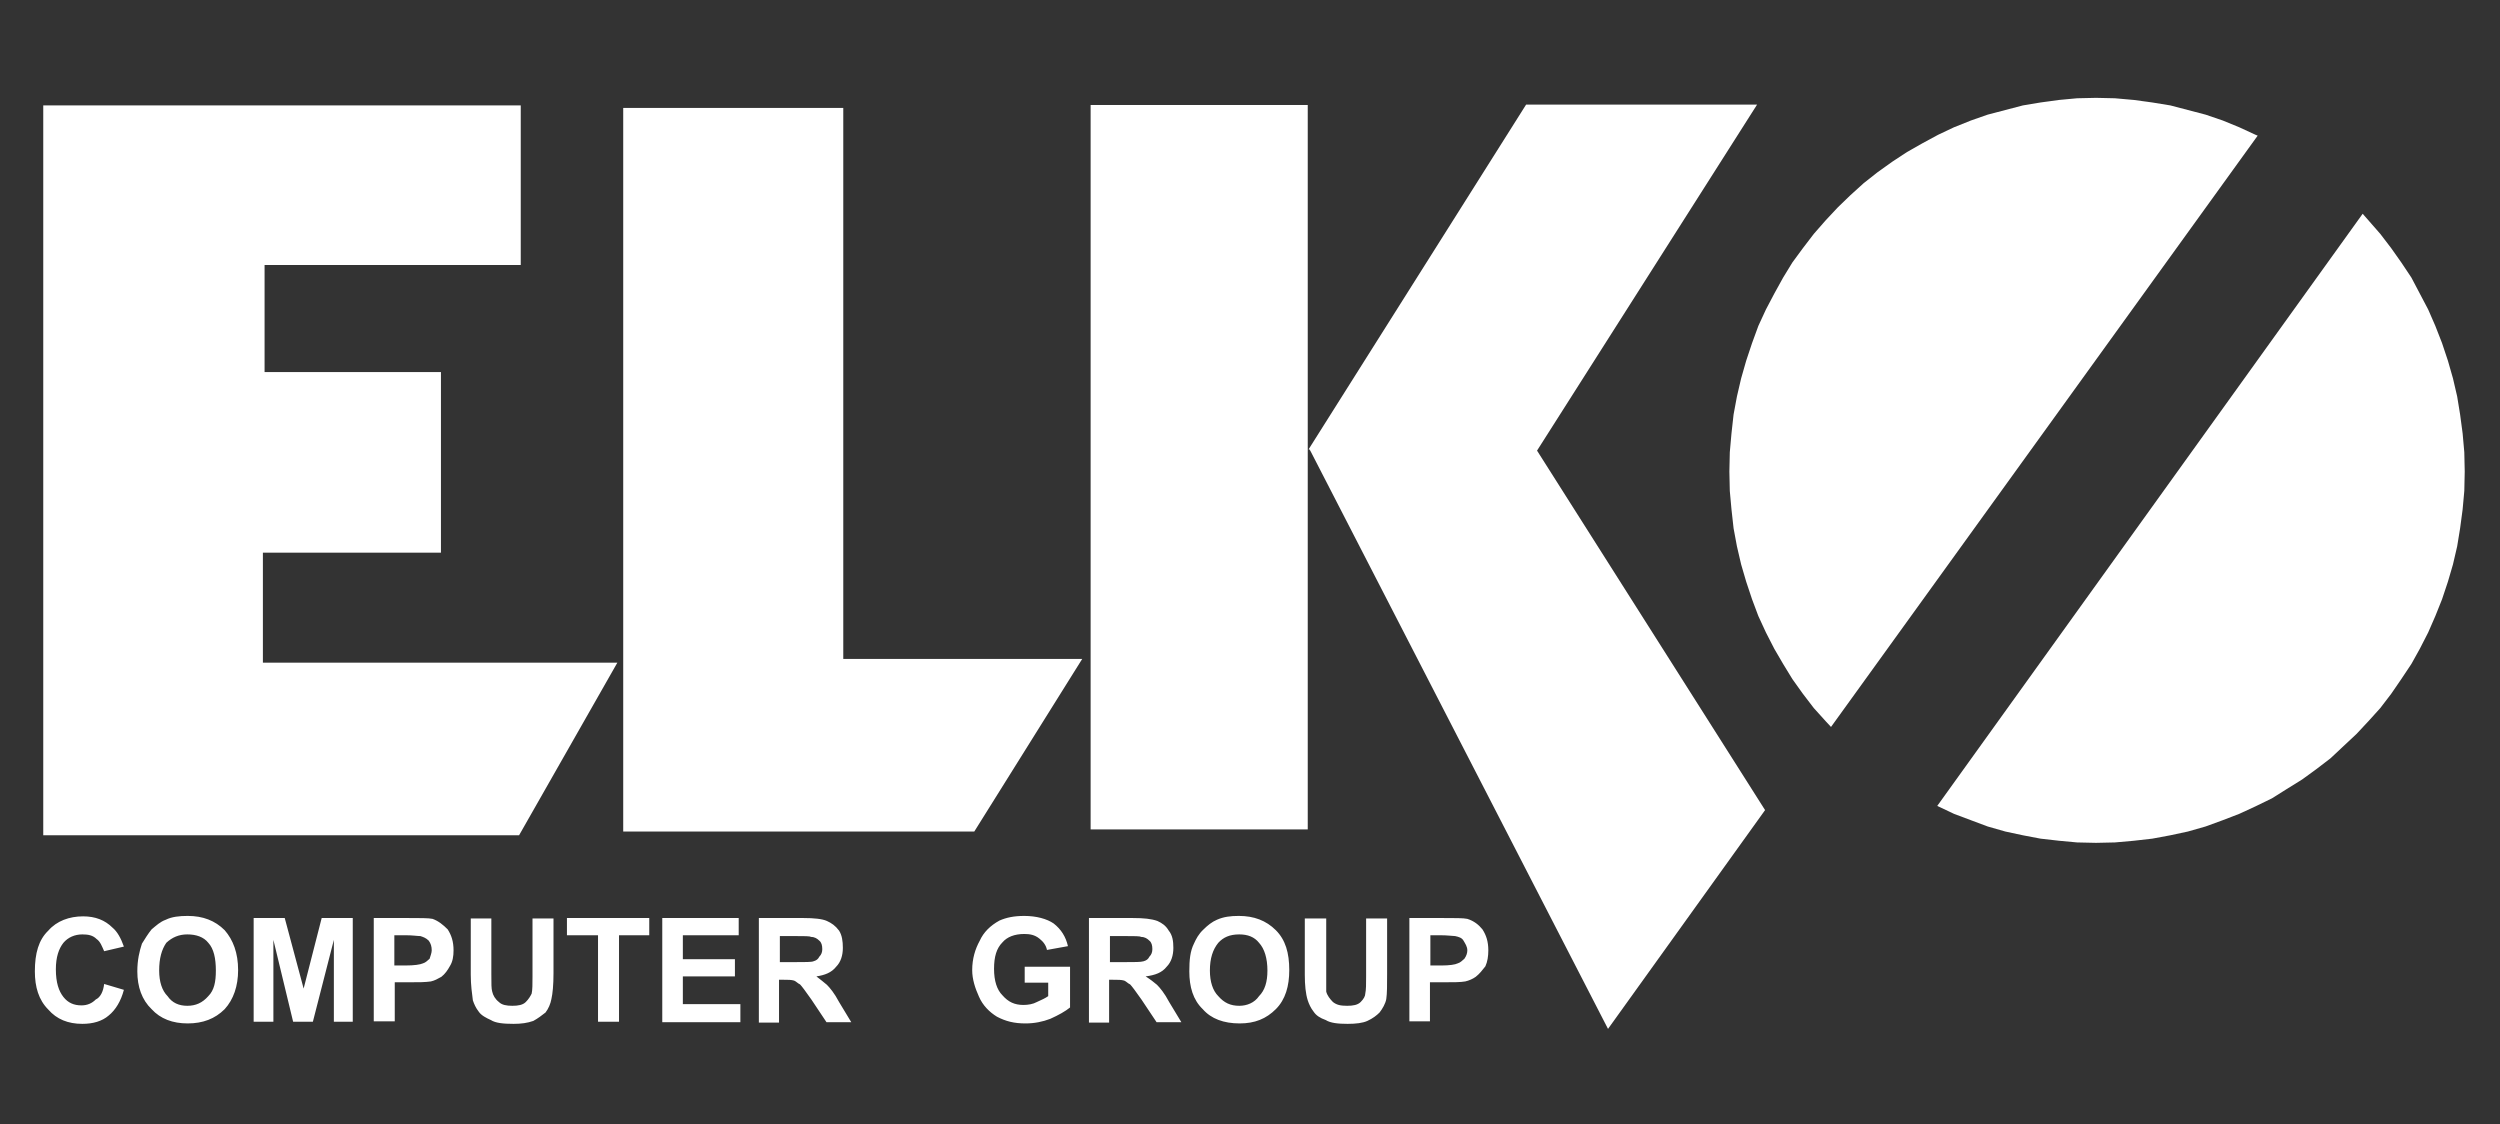
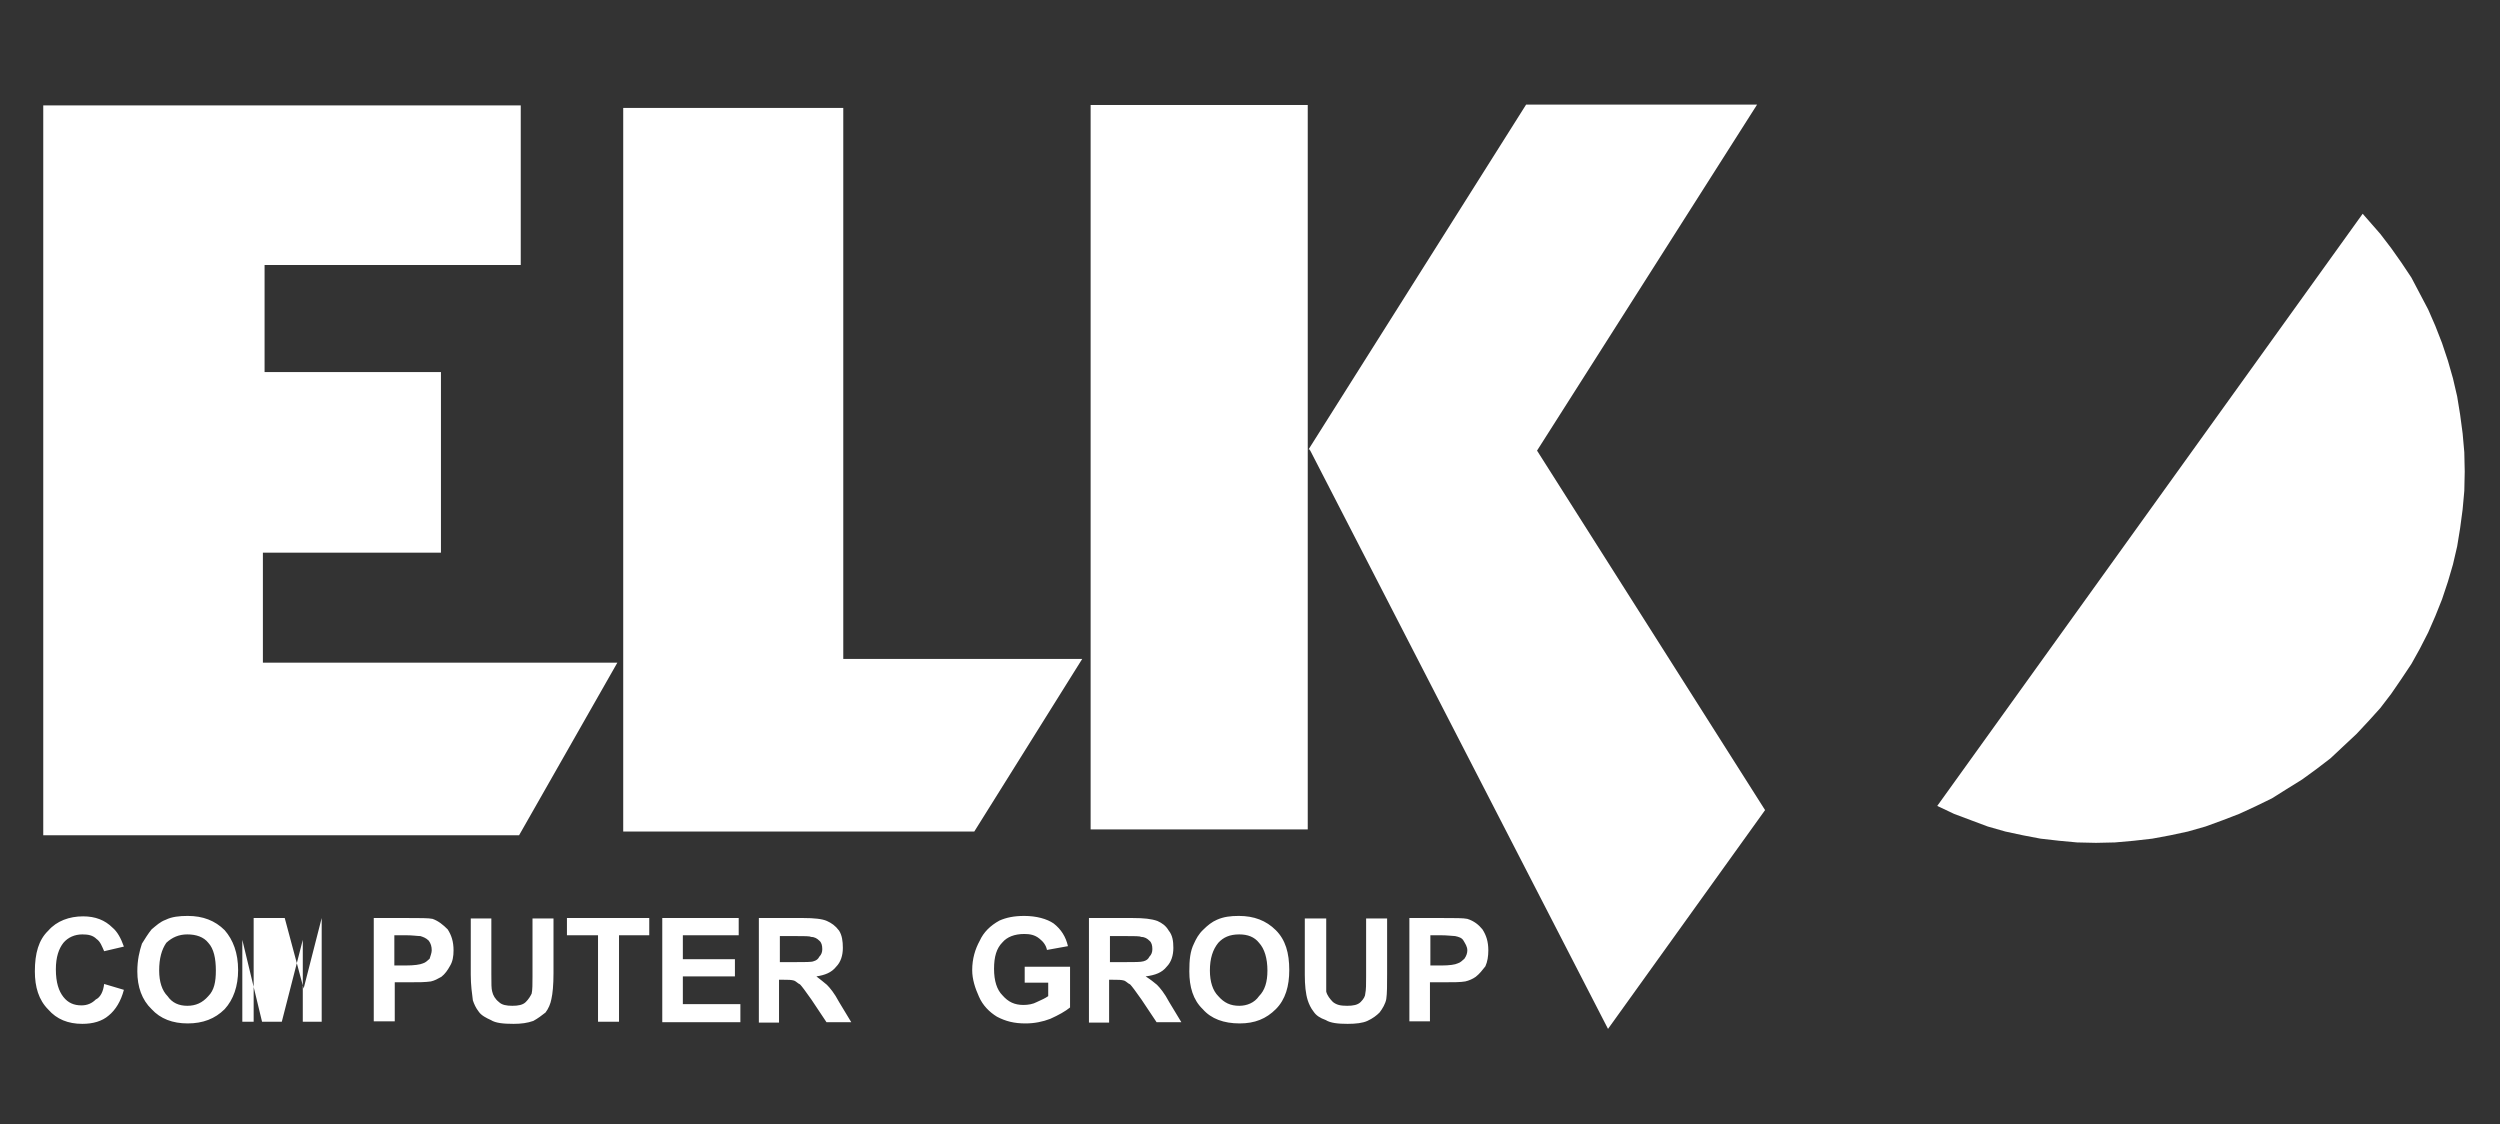
<svg xmlns="http://www.w3.org/2000/svg" id="Layer_1" x="0px" y="0px" viewBox="0 0 595.3 267.7" style="enable-background:new 0 0 595.3 267.7;" xml:space="preserve">
  <rect x="0" y="0" width="595.3" height="267.7" fill="#333333" stroke="none" />
  <style type="text/css"> .st0{fill-rule:evenodd;clip-rule:evenodd;fill:#FFFFFF;} </style>
  <g>
    <polygon class="st0" points="148.4,25.7 148.4,198 232,198 257.7,156.9 200.8,156.9 200.8,25.7 " />
    <polygon class="st0" points="259.7,25 259.7,197.5 311.4,197.5 311.4,106.4 311.4,25 " />
    <polygon class="st0" points="312,107.3 382.9,245 420.3,192.9 366,107.3 418.4,24.9 363.4,24.9 311.6,107 311.7,107 311.9,107.1 311.9,107.2 " />
    <polygon class="st0" points="10.3,25.1 10.3,198.9 123.6,198.9 147,157.8 62.6,157.8 62.6,131.6 105,131.6 105,88.6 63,88.6 63,63.1 124,63.1 124,25.1 " />
    <g>
-       <polygon class="st0" points="434.7,171.7 436,173.1 537.6,32.3 537.1,32.1 533.2,30.3 529.3,28.7 525.2,27.3 521,26.2 516.8,25.1 512.5,24.4 508.1,23.8 503.6,23.4 499.1,23.3 494.6,23.4 490.3,23.8 485.9,24.4 481.7,25.1 477.5,26.2 473.3,27.3 469.3,28.7 465.3,30.3 461.5,32.1 457.8,34.1 454.1,36.2 450.6,38.5 447.1,41 443.8,43.6 440.6,46.5 437.6,49.4 434.7,52.5 431.9,55.7 429.3,59.1 426.8,62.5 424.6,66.1 422.5,69.9 420.5,73.7 418.7,77.6 417.2,81.7 415.8,85.9 414.6,90.1 413.6,94.4 412.8,98.7 412.3,103.2 411.9,107.7 411.8,112.3 411.9,116.9 412.3,121.3 412.8,125.8 413.6,130.1 414.6,134.4 415.8,138.5 417.2,142.7 418.7,146.7 420.5,150.6 422.5,154.5 424.6,158.1 426.8,161.7 429.3,165.2 431.9,168.6 " />
      <polygon class="st0" points="586.8,107.7 586.4,103.2 585.8,98.7 585.1,94.4 584.1,90.1 582.9,85.9 581.5,81.7 579.9,77.6 578.2,73.7 576.2,69.9 574.2,66.1 571.8,62.5 569.4,59.1 566.8,55.7 564,52.5 562.6,50.9 461.3,191.9 461.5,192 465.3,193.8 469.3,195.3 473.3,196.8 477.5,198 481.7,198.9 485.9,199.7 490.3,200.2 494.6,200.6 499.1,200.7 503.6,200.6 508.1,200.2 512.5,199.7 516.8,198.9 521,198 525.2,196.8 529.3,195.3 533.2,193.8 537.1,192 541,190.1 544.5,187.9 548.2,185.6 551.5,183.2 554.9,180.6 558,177.7 561.1,174.8 564,171.7 566.8,168.6 569.4,165.2 571.8,161.7 574.2,158.1 576.2,154.5 578.2,150.6 579.9,146.7 581.5,142.7 582.9,138.5 584.1,134.4 585.1,130.1 585.8,125.8 586.4,121.3 586.8,116.9 586.9,112.3 " />
    </g>
-     <path class="st0" d="M340.6,222.7v7.2h2.7c1.8,0,3.2-0.2,3.8-0.5c0.7-0.2,1.1-0.7,1.6-1.1c0.5-0.7,0.7-1.4,0.7-2 c0-0.9-0.5-1.6-0.9-2.3c-0.4-0.7-1.1-0.9-2-1.1c-0.5,0-1.8-0.2-3.6-0.2H340.6z M335.6,243.3v-24.7h7.9c2.9,0,5,0,5.9,0.2 c1.6,0.5,2.7,1.4,3.6,2.5c0.9,1.4,1.4,2.9,1.4,5c0,1.4-0.2,2.7-0.7,3.8c-0.7,0.9-1.4,1.8-2.3,2.5c-0.7,0.5-1.6,0.9-2.5,1.1 c-1.1,0.2-2.9,0.2-5.2,0.2h-3.2v9.3H335.6z M310.6,218.7h5.2V232c0,2.3,0,3.4,0,4.1c0.2,0.9,0.9,1.8,1.6,2.5 c0.9,0.7,1.8,0.9,3.4,0.9c1.4,0,2.5-0.2,3.2-0.9c0.7-0.7,1.1-1.4,1.1-2c0.2-0.9,0.2-2.3,0.2-4.1v-13.8h5v13.1c0,2.7,0,4.8-0.2,6.1 c-0.2,1.1-0.9,2.3-1.6,3.2c-0.7,0.7-1.6,1.4-2.9,2c-1.1,0.5-2.7,0.7-4.7,0.7c-2.3,0-4.1-0.2-5.2-0.9c-1.4-0.5-2.3-1.1-2.9-2 c-0.7-0.9-1.1-1.8-1.4-2.7c-0.5-1.6-0.7-3.6-0.7-6.1V218.7z M288.1,231.1c0,2.7,0.7,4.8,2,6.1c1.4,1.6,2.9,2.3,5,2.3 c1.8,0,3.6-0.7,4.7-2.3c1.4-1.4,2-3.4,2-6.1c0-2.9-0.7-5.2-2-6.6c-1.1-1.4-2.7-2-4.7-2c-2.3,0-3.8,0.7-5,2 C288.8,226.1,288.1,228.2,288.1,231.1z M283.2,231.3c0-2.7,0.2-4.8,1.1-6.6c0.5-1.1,1.1-2.3,2.3-3.4c0.9-0.9,2-1.8,3.2-2.3 c1.6-0.7,3.2-0.9,5.2-0.9c3.6,0,6.5,1.1,8.8,3.4c2.3,2.3,3.2,5.4,3.2,9.5c0,3.8-0.9,7-3.2,9.3c-2.3,2.3-5,3.4-8.6,3.4 c-3.8,0-6.8-1.1-8.8-3.4C284.1,238.1,283.2,235,283.2,231.3z M264.2,229.1h3.6c2.5,0,3.8,0,4.5-0.2c0.7-0.2,1.1-0.5,1.4-1.1 c0.5-0.5,0.7-1.1,0.7-1.8c0-0.9-0.2-1.6-0.7-2c-0.5-0.5-1.1-0.9-2-0.9c-0.2-0.2-1.6-0.2-3.6-0.2h-3.8V229.1z M259.3,243.3v-24.7 h10.4c2.7,0,4.5,0.2,5.9,0.7c1.1,0.5,2,1.1,2.7,2.3c0.9,1.1,1.1,2.5,1.1,4.1c0,1.8-0.5,3.4-1.6,4.5c-1.1,1.4-2.7,2-5,2.3 c1.1,0.7,2,1.4,2.7,2c0.7,0.7,1.8,2,2.9,4.1l2.9,4.8h-5.9l-3.6-5.4c-1.4-2-2.3-3.2-2.7-3.6c-0.5-0.2-0.9-0.7-1.4-0.9 c-0.7-0.2-1.4-0.2-2.7-0.2h-0.9v10.2H259.3z M244,234.3v-4.1h10.8v9.7c-1.1,0.9-2.7,1.8-4.7,2.7c-1.8,0.7-3.8,1.1-5.9,1.1 c-2.7,0-4.7-0.5-6.8-1.6c-1.8-1.1-3.4-2.7-4.3-4.8c-0.9-2-1.6-4.1-1.6-6.3c0-2.7,0.7-5,1.8-7c0.9-2,2.5-3.6,4.7-4.8 c1.6-0.7,3.4-1.1,5.9-1.1c2.9,0,5.4,0.7,7,1.8c1.8,1.4,2.9,3.2,3.4,5.4l-5,0.9c-0.2-1.1-0.9-2-1.8-2.7c-1.1-0.9-2.3-1.1-3.6-1.1 c-2.3,0-4.1,0.7-5.2,2c-1.4,1.4-2,3.4-2,6.3c0,2.9,0.7,5,2,6.3c1.4,1.6,2.9,2.3,5,2.3c1.1,0,2.3-0.2,3.2-0.7c1.1-0.5,2-0.9,2.7-1.4 v-3.2H244z M185.6,229.1h3.6c2.5,0,4.1,0,4.5-0.2c0.7-0.2,1.1-0.5,1.4-1.1c0.5-0.5,0.7-1.1,0.7-1.8c0-0.9-0.2-1.6-0.7-2 c-0.5-0.5-1.1-0.9-2-0.9c-0.2-0.2-1.6-0.2-3.6-0.2h-3.8V229.1z M180.7,243.3v-24.7h10.6c2.5,0,4.5,0.2,5.6,0.7 c1.1,0.5,2,1.1,2.9,2.3c0.7,1.1,0.9,2.5,0.9,4.1c0,1.8-0.5,3.4-1.6,4.5c-1.1,1.4-2.7,2-4.7,2.3c0.9,0.7,1.8,1.4,2.5,2 c0.7,0.7,1.8,2,2.9,4.1l2.9,4.8h-5.9l-3.6-5.4c-1.4-2-2.3-3.2-2.7-3.6c-0.5-0.2-0.9-0.7-1.4-0.9c-0.7-0.2-1.4-0.2-2.5-0.2h-1.1 v10.2H180.7z M157.7,243.3v-24.7h18.2v4.1h-13.3v5.7H175v4.1h-12.4v6.6h13.7v4.3H157.7z M142.4,243.3v-20.6h-7.4v-4.1h19.6v4.1 h-7.2v20.6H142.4z M112,218.7h5V232c0,2.3,0,3.4,0.2,4.1c0.2,0.9,0.7,1.8,1.6,2.5c0.7,0.7,1.8,0.9,3.2,0.9c1.4,0,2.5-0.2,3.2-0.9 c0.7-0.7,1.1-1.4,1.4-2c0.2-0.9,0.2-2.3,0.2-4.1v-13.8h5v13.1c0,2.7-0.2,4.8-0.5,6.1c-0.2,1.1-0.7,2.3-1.4,3.2 c-0.9,0.7-1.8,1.4-2.9,2c-1.4,0.5-2.9,0.7-4.7,0.7c-2.5,0-4.3-0.2-5.4-0.9c-1.1-0.5-2.3-1.1-2.9-2c-0.7-0.9-1.1-1.8-1.4-2.7 c-0.2-1.6-0.5-3.6-0.5-6.1V218.7z M93.9,222.7v7.2h2.7c2,0,3.4-0.2,4.1-0.5c0.7-0.2,1.1-0.7,1.6-1.1c0.2-0.7,0.5-1.4,0.5-2 c0-0.9-0.2-1.6-0.7-2.3c-0.7-0.7-1.4-0.9-2-1.1c-0.7,0-1.8-0.2-3.6-0.2H93.9z M89,243.3v-24.7h8.1c2.9,0,5,0,5.9,0.2 c1.4,0.5,2.5,1.4,3.6,2.5c0.9,1.4,1.4,2.9,1.4,5c0,1.4-0.2,2.7-0.9,3.8c-0.5,0.9-1.1,1.8-2,2.5c-0.9,0.5-1.6,0.9-2.5,1.1 c-1.4,0.2-2.9,0.2-5.2,0.2h-3.4v9.3H89z M60.4,243.3v-24.7h7.4l4.5,16.8l4.3-16.8H84v24.7h-4.5v-19.5l-5,19.5h-4.7l-4.7-19.5v19.5 H60.4z M37.9,231.1c0,2.7,0.7,4.8,2,6.1c1.1,1.6,2.7,2.3,4.7,2.3c2,0,3.6-0.7,5-2.3c1.4-1.4,1.8-3.4,1.8-6.1c0-2.9-0.5-5.2-1.8-6.6 c-1.1-1.4-2.9-2-5-2c-2,0-3.6,0.7-5,2C38.5,226.1,37.9,228.2,37.9,231.1z M32.7,231.3c0-2.7,0.5-4.8,1.1-6.6 c0.7-1.1,1.4-2.3,2.3-3.4c1.1-0.9,2-1.8,3.4-2.3c1.4-0.7,3.2-0.9,5.2-0.9c3.6,0,6.5,1.1,8.8,3.4c2,2.3,3.2,5.4,3.2,9.5 c0,3.8-1.1,7-3.2,9.3c-2.3,2.3-5.2,3.4-8.8,3.4c-3.6,0-6.5-1.1-8.6-3.4C33.8,238.1,32.7,235,32.7,231.3z M24.8,234.3l4.7,1.4 c-0.7,2.7-2,4.8-3.6,6.1c-1.6,1.4-3.8,2-6.3,2c-3.4,0-6.1-1.1-8.1-3.4c-2.3-2.3-3.2-5.4-3.2-9.1c0-4.3,0.9-7.5,3.2-9.7 c2-2.3,5-3.4,8.3-3.4c2.9,0,5.2,0.9,7,2.7c1.1,0.9,2,2.5,2.7,4.5l-4.7,1.1c-0.5-1.1-0.9-2.3-1.8-2.9c-0.9-0.9-2-1.1-3.4-1.1 c-1.8,0-3.4,0.7-4.5,2c-1.1,1.4-1.8,3.4-1.8,6.3c0,3.2,0.7,5.2,1.8,6.6c1.1,1.4,2.5,2,4.3,2c1.4,0,2.5-0.5,3.4-1.4 C23.9,237.5,24.6,236.1,24.8,234.3z" />
+     <path class="st0" d="M340.6,222.7v7.2h2.7c1.8,0,3.2-0.2,3.8-0.5c0.7-0.2,1.1-0.7,1.6-1.1c0.5-0.7,0.7-1.4,0.7-2 c0-0.9-0.5-1.6-0.9-2.3c-0.4-0.7-1.1-0.9-2-1.1c-0.5,0-1.8-0.2-3.6-0.2H340.6z M335.6,243.3v-24.7h7.9c2.9,0,5,0,5.9,0.2 c1.6,0.5,2.7,1.4,3.6,2.5c0.9,1.4,1.4,2.9,1.4,5c0,1.4-0.2,2.7-0.7,3.8c-0.7,0.9-1.4,1.8-2.3,2.5c-0.7,0.5-1.6,0.9-2.5,1.1 c-1.1,0.2-2.9,0.2-5.2,0.2h-3.2v9.3H335.6z M310.6,218.7h5.2V232c0,2.3,0,3.4,0,4.1c0.2,0.9,0.9,1.8,1.6,2.5 c0.9,0.7,1.8,0.9,3.4,0.9c1.4,0,2.5-0.2,3.2-0.9c0.7-0.7,1.1-1.4,1.1-2c0.2-0.9,0.2-2.3,0.2-4.1v-13.8h5v13.1c0,2.7,0,4.8-0.2,6.1 c-0.2,1.1-0.9,2.3-1.6,3.2c-0.7,0.7-1.6,1.4-2.9,2c-1.1,0.5-2.7,0.7-4.7,0.7c-2.3,0-4.1-0.2-5.2-0.9c-1.4-0.5-2.3-1.1-2.9-2 c-0.7-0.9-1.1-1.8-1.4-2.7c-0.5-1.6-0.7-3.6-0.7-6.1V218.7z M288.1,231.1c0,2.7,0.7,4.8,2,6.1c1.4,1.6,2.9,2.3,5,2.3 c1.8,0,3.6-0.7,4.7-2.3c1.4-1.4,2-3.4,2-6.1c0-2.9-0.7-5.2-2-6.6c-1.1-1.4-2.7-2-4.7-2c-2.3,0-3.8,0.7-5,2 C288.8,226.1,288.1,228.2,288.1,231.1z M283.2,231.3c0-2.7,0.2-4.8,1.1-6.6c0.5-1.1,1.1-2.3,2.3-3.4c0.9-0.9,2-1.8,3.2-2.3 c1.6-0.7,3.2-0.9,5.2-0.9c3.6,0,6.5,1.1,8.8,3.4c2.3,2.3,3.2,5.4,3.2,9.5c0,3.8-0.9,7-3.2,9.3c-2.3,2.3-5,3.4-8.6,3.4 c-3.8,0-6.8-1.1-8.8-3.4C284.1,238.1,283.2,235,283.2,231.3z M264.2,229.1h3.6c2.5,0,3.8,0,4.5-0.2c0.7-0.2,1.1-0.5,1.4-1.1 c0.5-0.5,0.7-1.1,0.7-1.8c0-0.9-0.2-1.6-0.7-2c-0.5-0.5-1.1-0.9-2-0.9c-0.2-0.2-1.6-0.2-3.6-0.2h-3.8V229.1z M259.3,243.3v-24.7 h10.4c2.7,0,4.5,0.2,5.9,0.7c1.1,0.5,2,1.1,2.7,2.3c0.9,1.1,1.1,2.5,1.1,4.1c0,1.8-0.5,3.4-1.6,4.5c-1.1,1.4-2.7,2-5,2.3 c1.1,0.7,2,1.4,2.7,2c0.7,0.7,1.8,2,2.9,4.1l2.9,4.8h-5.9l-3.6-5.4c-1.4-2-2.3-3.2-2.7-3.6c-0.5-0.2-0.9-0.7-1.4-0.9 c-0.7-0.2-1.4-0.2-2.7-0.2h-0.9v10.2H259.3z M244,234.3v-4.1h10.8v9.7c-1.1,0.9-2.7,1.8-4.7,2.7c-1.8,0.7-3.8,1.1-5.9,1.1 c-2.7,0-4.7-0.5-6.8-1.6c-1.8-1.1-3.4-2.7-4.3-4.8c-0.9-2-1.6-4.1-1.6-6.3c0-2.7,0.7-5,1.8-7c0.9-2,2.5-3.6,4.7-4.8 c1.6-0.7,3.4-1.1,5.9-1.1c2.9,0,5.4,0.7,7,1.8c1.8,1.4,2.9,3.2,3.4,5.4l-5,0.9c-0.2-1.1-0.9-2-1.8-2.7c-1.1-0.9-2.3-1.1-3.6-1.1 c-2.3,0-4.1,0.7-5.2,2c-1.4,1.4-2,3.4-2,6.3c0,2.9,0.7,5,2,6.3c1.4,1.6,2.9,2.3,5,2.3c1.1,0,2.3-0.2,3.2-0.7c1.1-0.5,2-0.9,2.7-1.4 v-3.2H244z M185.6,229.1h3.6c2.5,0,4.1,0,4.5-0.2c0.7-0.2,1.1-0.5,1.4-1.1c0.5-0.5,0.7-1.1,0.7-1.8c0-0.9-0.2-1.6-0.7-2 c-0.5-0.5-1.1-0.9-2-0.9c-0.2-0.2-1.6-0.2-3.6-0.2h-3.8V229.1z M180.7,243.3v-24.7h10.6c2.5,0,4.5,0.2,5.6,0.7 c1.1,0.5,2,1.1,2.9,2.3c0.7,1.1,0.9,2.5,0.9,4.1c0,1.8-0.5,3.4-1.6,4.5c-1.1,1.4-2.7,2-4.7,2.3c0.9,0.7,1.8,1.4,2.5,2 c0.7,0.7,1.8,2,2.9,4.1l2.9,4.8h-5.9l-3.6-5.4c-1.4-2-2.3-3.2-2.7-3.6c-0.5-0.2-0.9-0.7-1.4-0.9c-0.7-0.2-1.4-0.2-2.5-0.2h-1.1 v10.2H180.7z M157.7,243.3v-24.7h18.2v4.1h-13.3v5.7H175v4.1h-12.4v6.6h13.7v4.3H157.7z M142.4,243.3v-20.6h-7.4v-4.1h19.6v4.1 h-7.2v20.6H142.4z M112,218.7h5V232c0,2.3,0,3.4,0.2,4.1c0.2,0.9,0.7,1.8,1.6,2.5c0.7,0.7,1.8,0.9,3.2,0.9c1.4,0,2.5-0.2,3.2-0.9 c0.7-0.7,1.1-1.4,1.4-2c0.2-0.9,0.2-2.3,0.2-4.1v-13.8h5v13.1c0,2.7-0.2,4.8-0.5,6.1c-0.2,1.1-0.7,2.3-1.4,3.2 c-0.9,0.7-1.8,1.4-2.9,2c-1.4,0.5-2.9,0.7-4.7,0.7c-2.5,0-4.3-0.2-5.4-0.9c-1.1-0.5-2.3-1.1-2.9-2c-0.7-0.9-1.1-1.8-1.4-2.7 c-0.2-1.6-0.5-3.6-0.5-6.1V218.7z M93.9,222.7v7.2h2.7c2,0,3.4-0.2,4.1-0.5c0.7-0.2,1.1-0.7,1.6-1.1c0.2-0.7,0.5-1.4,0.5-2 c0-0.9-0.2-1.6-0.7-2.3c-0.7-0.7-1.4-0.9-2-1.1c-0.7,0-1.8-0.2-3.6-0.2H93.9z M89,243.3v-24.7h8.1c2.9,0,5,0,5.9,0.2 c1.4,0.5,2.5,1.4,3.6,2.5c0.9,1.4,1.4,2.9,1.4,5c0,1.4-0.2,2.7-0.9,3.8c-0.5,0.9-1.1,1.8-2,2.5c-0.9,0.5-1.6,0.9-2.5,1.1 c-1.4,0.2-2.9,0.2-5.2,0.2h-3.4v9.3H89z M60.4,243.3v-24.7h7.4l4.5,16.8l4.3-16.8v24.7h-4.5v-19.5l-5,19.5h-4.7l-4.7-19.5v19.5 H60.4z M37.9,231.1c0,2.7,0.7,4.8,2,6.1c1.1,1.6,2.7,2.3,4.7,2.3c2,0,3.6-0.7,5-2.3c1.4-1.4,1.8-3.4,1.8-6.1c0-2.9-0.5-5.2-1.8-6.6 c-1.1-1.4-2.9-2-5-2c-2,0-3.6,0.7-5,2C38.5,226.1,37.9,228.2,37.9,231.1z M32.7,231.3c0-2.7,0.5-4.8,1.1-6.6 c0.7-1.1,1.4-2.3,2.3-3.4c1.1-0.9,2-1.8,3.4-2.3c1.4-0.7,3.2-0.9,5.2-0.9c3.6,0,6.5,1.1,8.8,3.4c2,2.3,3.2,5.4,3.2,9.5 c0,3.8-1.1,7-3.2,9.3c-2.3,2.3-5.2,3.4-8.8,3.4c-3.6,0-6.5-1.1-8.6-3.4C33.8,238.1,32.7,235,32.7,231.3z M24.8,234.3l4.7,1.4 c-0.7,2.7-2,4.8-3.6,6.1c-1.6,1.4-3.8,2-6.3,2c-3.4,0-6.1-1.1-8.1-3.4c-2.3-2.3-3.2-5.4-3.2-9.1c0-4.3,0.9-7.5,3.2-9.7 c2-2.3,5-3.4,8.3-3.4c2.9,0,5.2,0.9,7,2.7c1.1,0.9,2,2.5,2.7,4.5l-4.7,1.1c-0.5-1.1-0.9-2.3-1.8-2.9c-0.9-0.9-2-1.1-3.4-1.1 c-1.8,0-3.4,0.7-4.5,2c-1.1,1.4-1.8,3.4-1.8,6.3c0,3.2,0.7,5.2,1.8,6.6c1.1,1.4,2.5,2,4.3,2c1.4,0,2.5-0.5,3.4-1.4 C23.9,237.5,24.6,236.1,24.8,234.3z" />
  </g>
</svg>